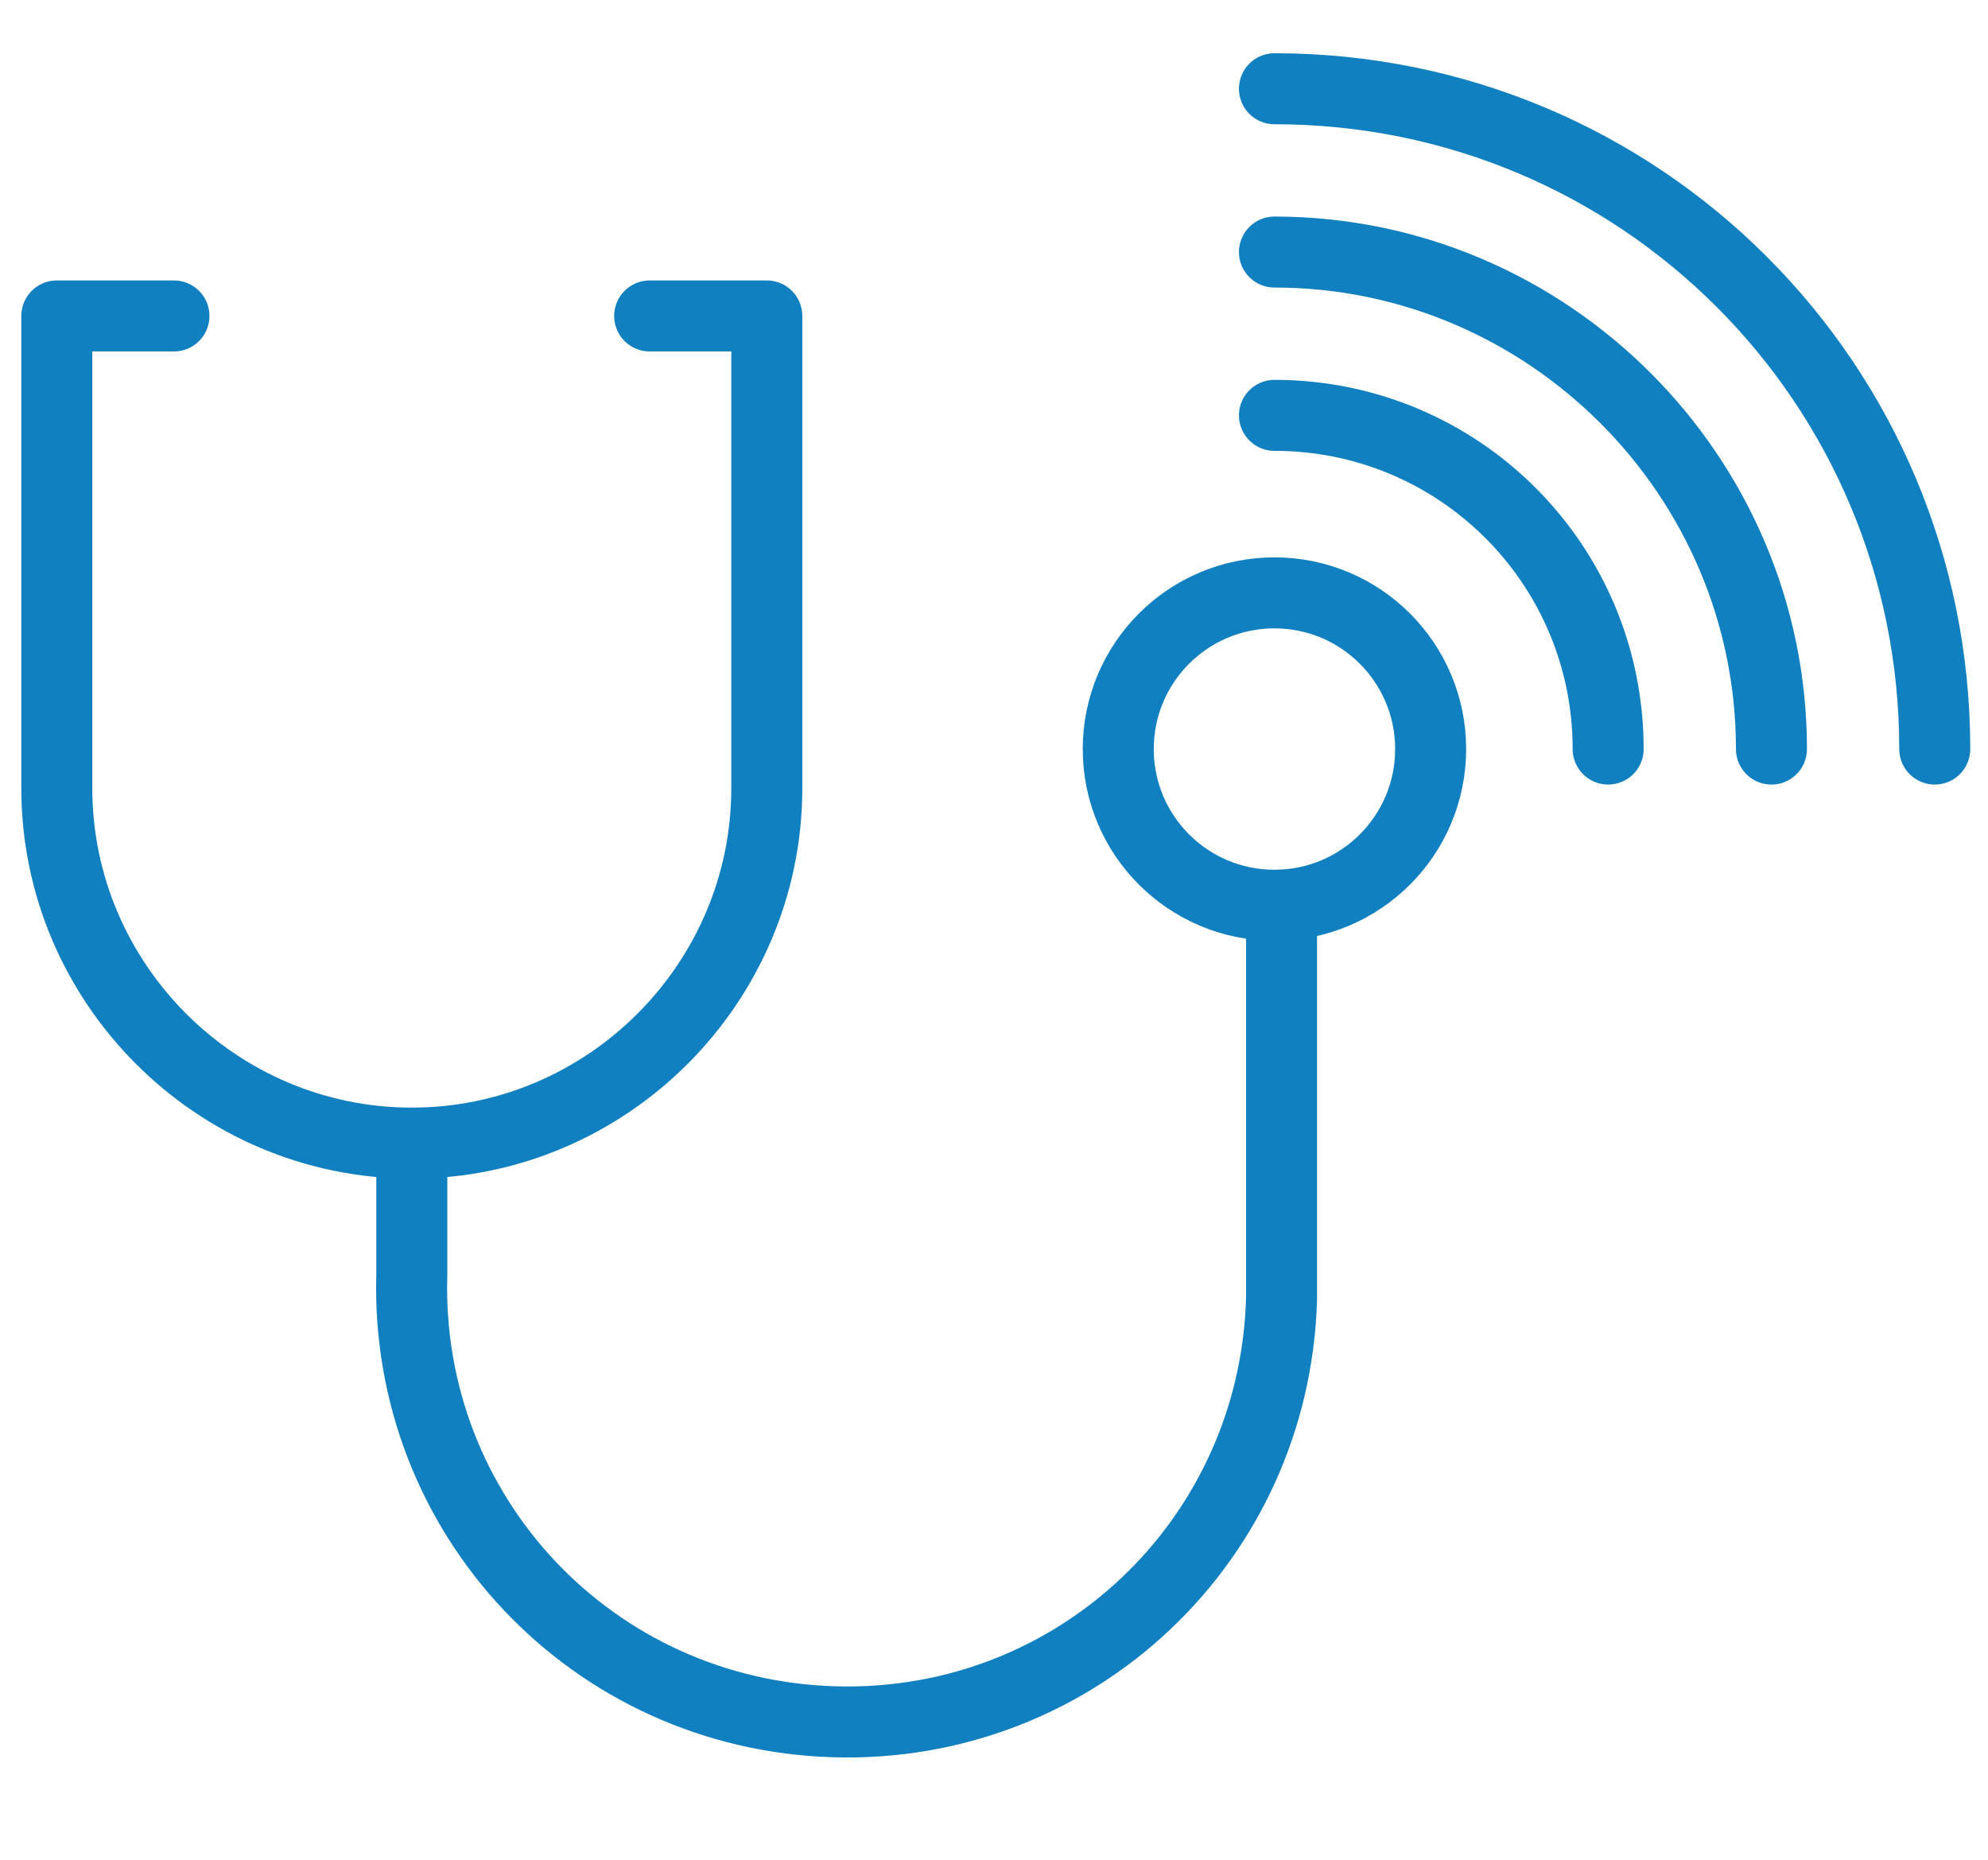
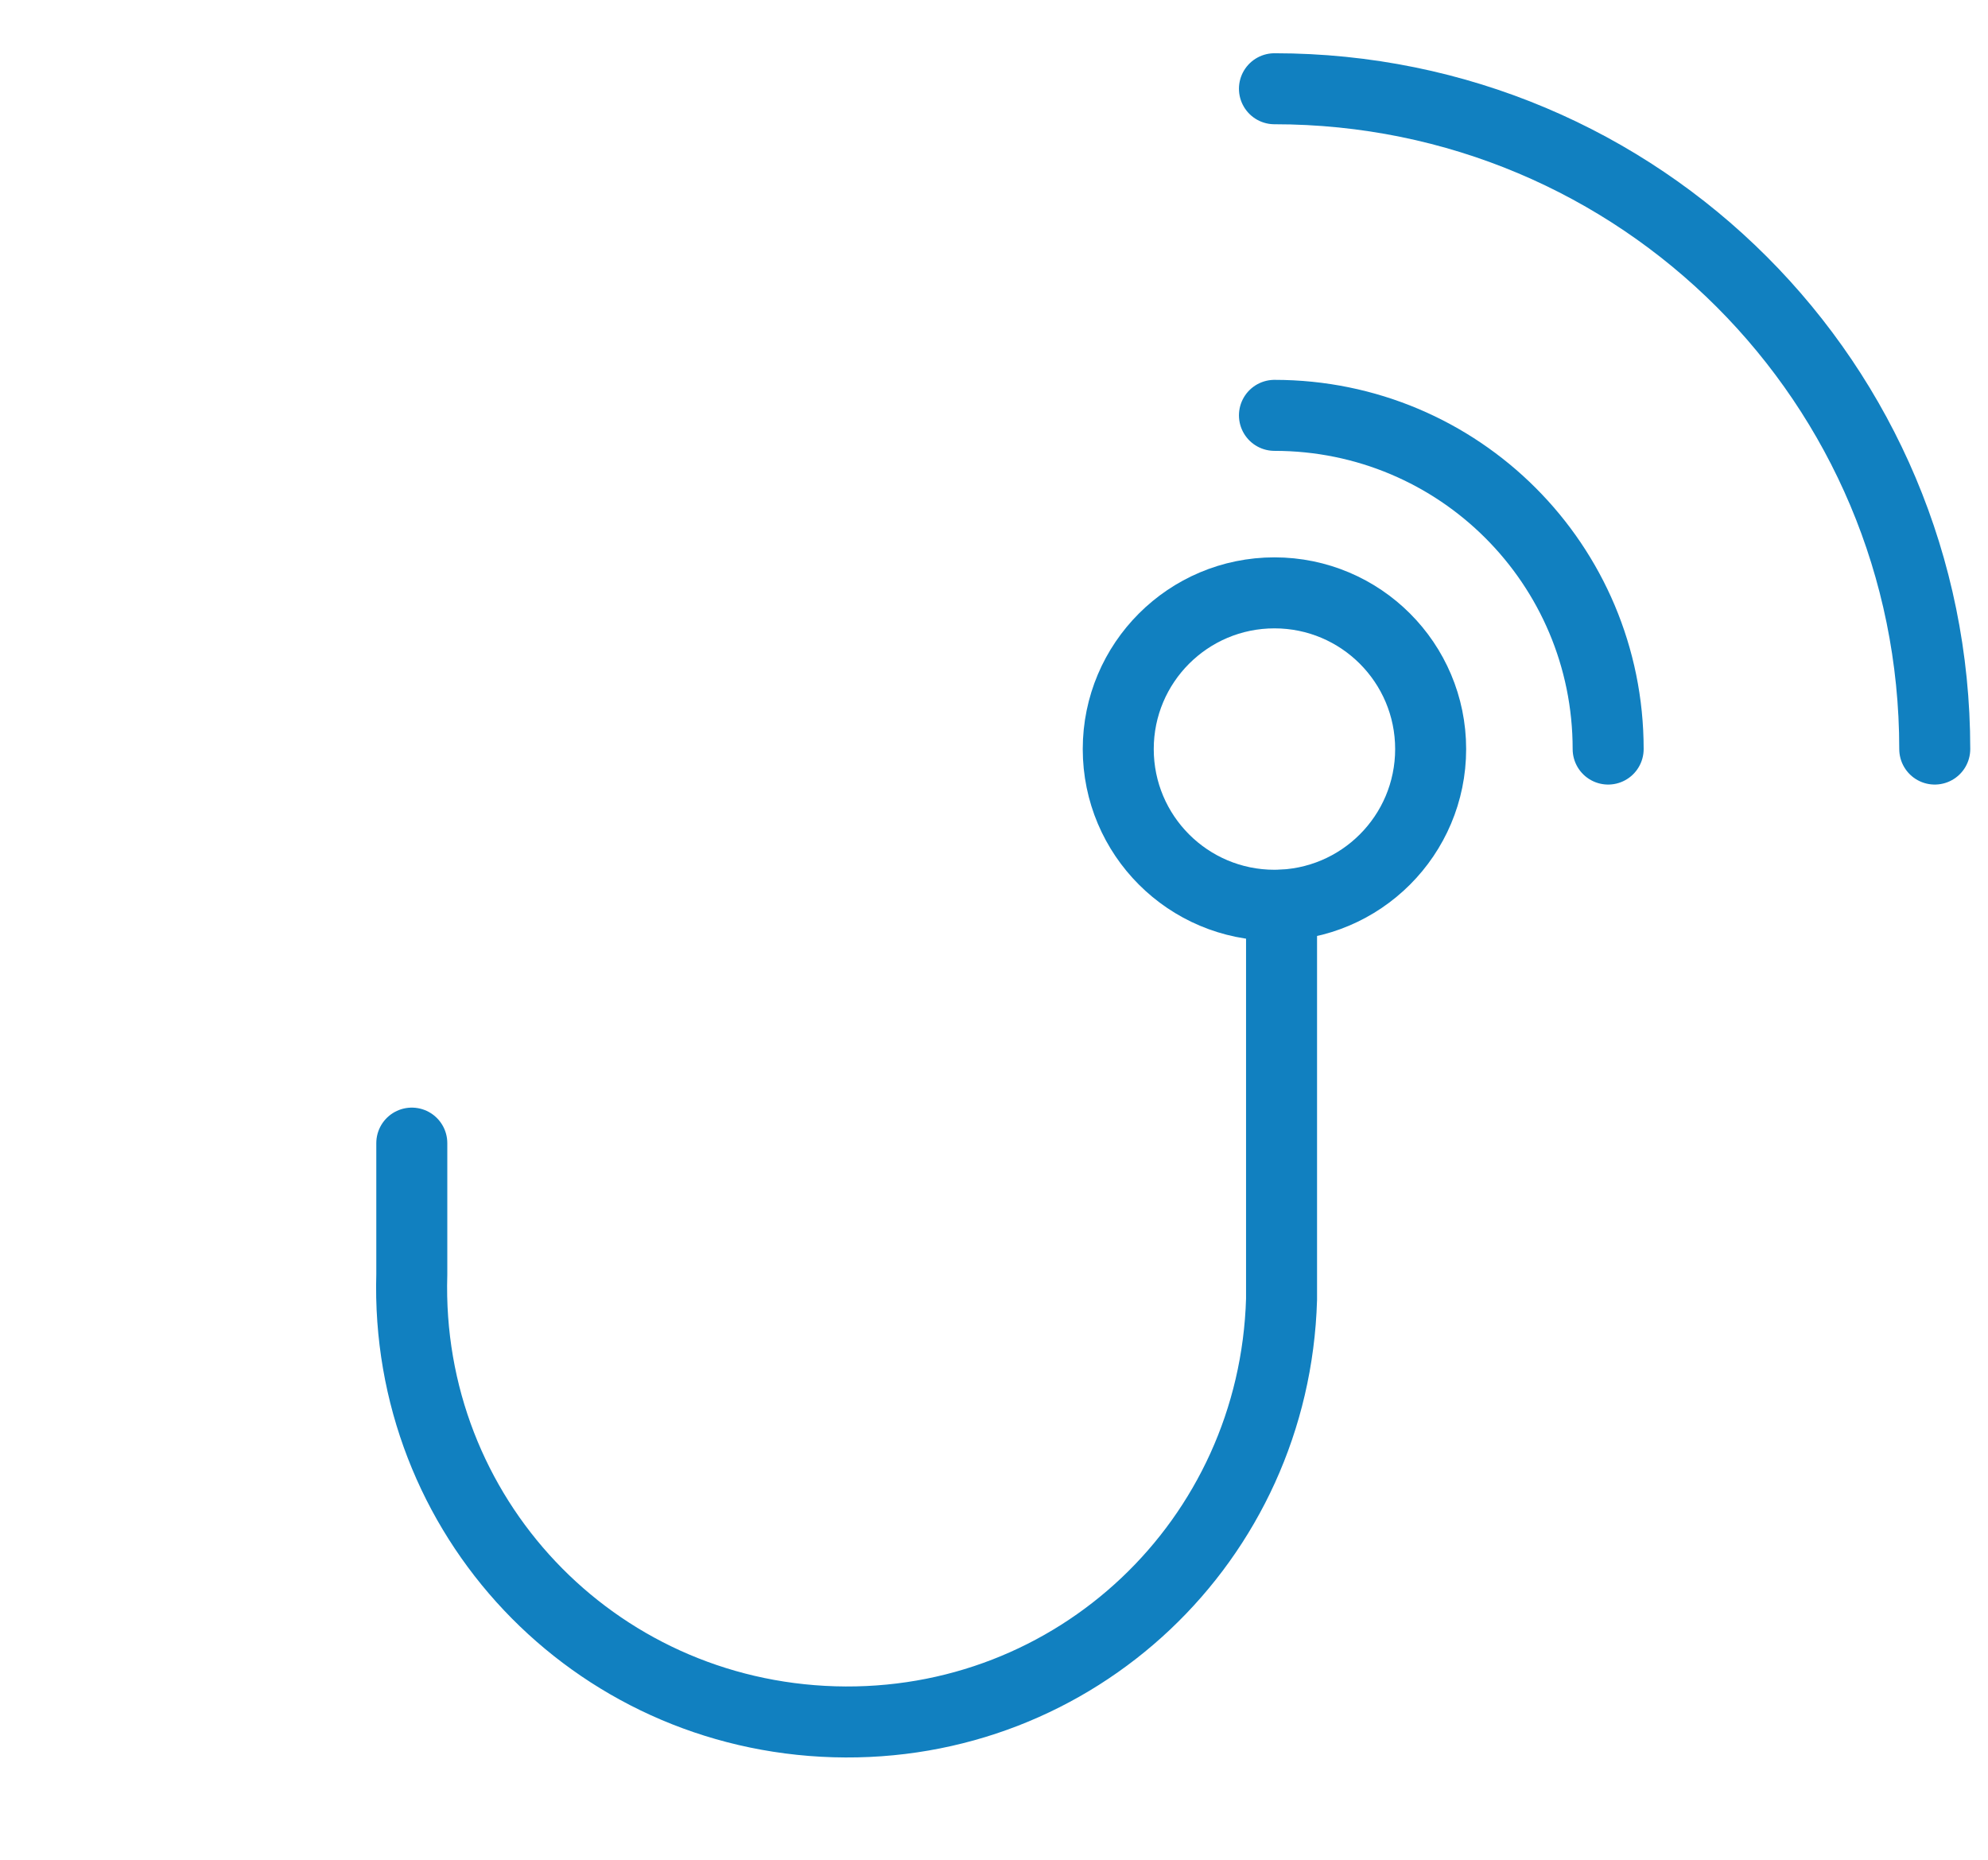
<svg xmlns="http://www.w3.org/2000/svg" version="1.1" id="レイヤー_1" x="0px" y="0px" viewBox="0 0 56 52.4" style="enable-background:new 0 0 56 52.4;" xml:space="preserve">
  <style type="text/css">
	.st0{fill:none;stroke:#1180C0;stroke-width:2;stroke-linecap:round;stroke-linejoin:round;}
</style>
  <g id="ia_3_">
    <g id="icon_data_3_">
-       <path class="st0" d="M4.9,8.9H1.6v13.3c0,5.5,4.5,10,10,10s10-4.5,10-10V8.9h-3.3" />
      <path class="st0" d="M11.6,32.2v3.7c-0.2,6.8,5.1,12.4,11.9,12.6c6.8,0.2,12.4-5.1,12.6-11.9c0-0.2,0-0.5,0-0.7V25.5" />
      <circle class="st0" cx="35.9" cy="21.1" r="4.4" />
      <path class="st0" d="M35.9,11.7c5.2,0,9.4,4.2,9.4,9.4" />
-       <path class="st0" d="M35.9,7.1c7.7,0,14,6.3,14,14" />
      <path class="st0" d="M35.9,2.5c10.3,0,18.6,8.3,18.6,18.6" />
    </g>
  </g>
</svg>